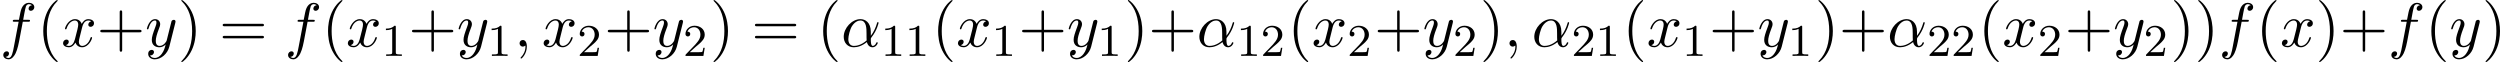
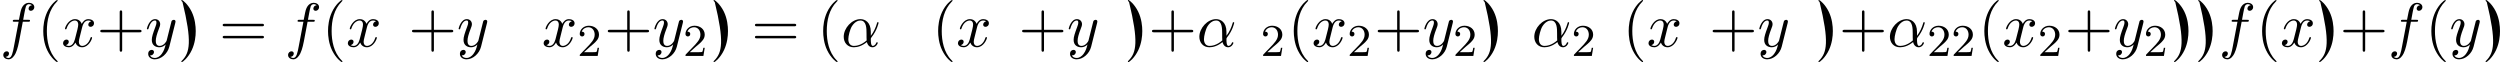
<svg xmlns="http://www.w3.org/2000/svg" xmlns:xlink="http://www.w3.org/1999/xlink" version="1.1" width="877.978pt" height="21.818pt" viewBox="0 956.575 877.978 21.818">
  <defs>
-     <path id="g4-49" d="M2.503-5.077C2.503-5.292 2.487-5.3 2.271-5.3C1.945-4.981 1.522-4.79 .765-4.79V-4.527C.98-4.527 1.411-4.527 1.873-4.742V-.654C1.873-.359 1.849-.263 1.092-.263H.813V0C1.14-.024 1.825-.024 2.184-.024S3.236-.024 3.563 0V-.263H3.284C2.527-.263 2.503-.359 2.503-.654V-5.077Z" />
    <path id="g4-50" d="M2.248-1.626C2.375-1.745 2.71-2.008 2.837-2.12C3.332-2.574 3.802-3.013 3.802-3.738C3.802-4.686 3.005-5.3 2.008-5.3C1.052-5.3 .422-4.575 .422-3.866C.422-3.475 .733-3.419 .845-3.419C1.012-3.419 1.259-3.539 1.259-3.842C1.259-4.256 .861-4.256 .765-4.256C.996-4.838 1.53-5.037 1.921-5.037C2.662-5.037 3.045-4.407 3.045-3.738C3.045-2.909 2.463-2.303 1.522-1.339L.518-.303C.422-.215 .422-.199 .422 0H3.571L3.802-1.427H3.555C3.531-1.267 3.467-.869 3.371-.717C3.324-.654 2.718-.654 2.59-.654H1.172L2.248-1.626Z" />
    <path id="g7-40" d="M3.611 2.618C3.611 2.585 3.611 2.564 3.425 2.378C2.062 1.004 1.713-1.058 1.713-2.727C1.713-4.625 2.127-6.524 3.469-7.887C3.611-8.018 3.611-8.04 3.611-8.073C3.611-8.149 3.567-8.182 3.502-8.182C3.393-8.182 2.411-7.44 1.767-6.055C1.211-4.855 1.08-3.644 1.08-2.727C1.08-1.876 1.2-.556 1.8 .676C2.455 2.018 3.393 2.727 3.502 2.727C3.567 2.727 3.611 2.695 3.611 2.618Z" />
-     <path id="g7-41" d="M3.153-2.727C3.153-3.578 3.033-4.898 2.433-6.131C1.778-7.473 .84-8.182 .731-8.182C.665-8.182 .622-8.138 .622-8.073C.622-8.04 .622-8.018 .829-7.822C1.898-6.742 2.52-5.007 2.52-2.727C2.52-.862 2.116 1.058 .764 2.433C.622 2.564 .622 2.585 .622 2.618C.622 2.684 .665 2.727 .731 2.727C.84 2.727 1.822 1.985 2.465 .6C3.022-.6 3.153-1.811 3.153-2.727Z" />
+     <path id="g7-41" d="M3.153-2.727C3.153-3.578 3.033-4.898 2.433-6.131C1.778-7.473 .84-8.182 .731-8.182C.665-8.182 .622-8.138 .622-8.073C.622-8.04 .622-8.018 .829-7.822C2.52-.862 2.116 1.058 .764 2.433C.622 2.564 .622 2.585 .622 2.618C.622 2.684 .665 2.727 .731 2.727C.84 2.727 1.822 1.985 2.465 .6C3.022-.6 3.153-1.811 3.153-2.727Z" />
    <path id="g7-43" d="M4.462-2.509H7.505C7.658-2.509 7.865-2.509 7.865-2.727S7.658-2.945 7.505-2.945H4.462V-6C4.462-6.153 4.462-6.36 4.244-6.36S4.025-6.153 4.025-6V-2.945H.971C.818-2.945 .611-2.945 .611-2.727S.818-2.509 .971-2.509H4.025V.545C4.025 .698 4.025 .905 4.244 .905S4.462 .698 4.462 .545V-2.509Z" />
    <path id="g7-61" d="M7.495-3.567C7.658-3.567 7.865-3.567 7.865-3.785S7.658-4.004 7.505-4.004H.971C.818-4.004 .611-4.004 .611-3.785S.818-3.567 .982-3.567H7.495ZM7.505-1.451C7.658-1.451 7.865-1.451 7.865-1.669S7.658-1.887 7.495-1.887H.982C.818-1.887 .611-1.887 .611-1.669S.818-1.451 .971-1.451H7.505Z" />
    <path id="g3-11" d="M5.204-2.575C5.204-4.287 4.189-4.822 3.382-4.822C1.887-4.822 .447-3.262 .447-1.724C.447-.709 1.102 .12 2.215 .12C2.902 .12 3.687-.131 4.516-.796C4.658-.218 5.018 .12 5.509 .12C6.087 .12 6.425-.48 6.425-.655C6.425-.731 6.36-.764 6.295-.764C6.218-.764 6.185-.731 6.153-.655C5.956-.12 5.564-.12 5.542-.12C5.204-.12 5.204-.971 5.204-1.233C5.204-1.462 5.204-1.484 5.313-1.615C6.338-2.902 6.567-4.167 6.567-4.178C6.567-4.2 6.556-4.287 6.436-4.287C6.327-4.287 6.327-4.255 6.273-4.058C6.076-3.371 5.716-2.542 5.204-1.898V-2.575ZM4.473-1.08C3.513-.24 2.673-.12 2.236-.12C1.582-.12 1.255-.611 1.255-1.309C1.255-1.844 1.538-3.022 1.887-3.578C2.4-4.375 2.989-4.582 3.371-4.582C4.451-4.582 4.451-3.153 4.451-2.302C4.451-1.898 4.451-1.265 4.473-1.08Z" />
-     <path id="g3-59" d="M2.215-.011C2.215-.731 1.942-1.156 1.516-1.156C1.156-1.156 .938-.884 .938-.578C.938-.284 1.156 0 1.516 0C1.647 0 1.789-.044 1.898-.142C1.931-.164 1.942-.175 1.953-.175S1.975-.164 1.975-.011C1.975 .796 1.593 1.451 1.233 1.811C1.113 1.931 1.113 1.953 1.113 1.985C1.113 2.062 1.167 2.105 1.222 2.105C1.342 2.105 2.215 1.265 2.215-.011Z" />
    <path id="g3-102" d="M4.004-4.364H4.942C5.16-4.364 5.269-4.364 5.269-4.582C5.269-4.702 5.16-4.702 4.975-4.702H4.069L4.298-5.945C4.342-6.175 4.495-6.949 4.56-7.08C4.658-7.287 4.844-7.451 5.073-7.451C5.116-7.451 5.4-7.451 5.607-7.255C5.127-7.211 5.018-6.829 5.018-6.665C5.018-6.415 5.215-6.284 5.422-6.284C5.705-6.284 6.022-6.524 6.022-6.938C6.022-7.44 5.52-7.691 5.073-7.691C4.702-7.691 4.015-7.495 3.687-6.415C3.622-6.185 3.589-6.076 3.327-4.702H2.575C2.367-4.702 2.247-4.702 2.247-4.495C2.247-4.364 2.345-4.364 2.553-4.364H3.273L2.455-.055C2.258 1.004 2.073 1.996 1.505 1.996C1.462 1.996 1.189 1.996 .982 1.8C1.484 1.767 1.582 1.375 1.582 1.211C1.582 .96 1.385 .829 1.178 .829C.895 .829 .578 1.069 .578 1.484C.578 1.975 1.058 2.236 1.505 2.236C2.105 2.236 2.542 1.593 2.738 1.178C3.087 .491 3.338-.829 3.349-.905L4.004-4.364Z" />
    <path id="g3-120" d="M3.644-3.295C3.709-3.578 3.96-4.582 4.724-4.582C4.778-4.582 5.04-4.582 5.269-4.44C4.964-4.385 4.745-4.113 4.745-3.851C4.745-3.676 4.865-3.469 5.16-3.469C5.4-3.469 5.749-3.665 5.749-4.102C5.749-4.669 5.105-4.822 4.735-4.822C4.102-4.822 3.72-4.244 3.589-3.993C3.316-4.713 2.727-4.822 2.411-4.822C1.276-4.822 .655-3.415 .655-3.142C.655-3.033 .764-3.033 .785-3.033C.873-3.033 .905-3.055 .927-3.153C1.298-4.309 2.018-4.582 2.389-4.582C2.596-4.582 2.978-4.484 2.978-3.851C2.978-3.513 2.793-2.782 2.389-1.255C2.215-.578 1.833-.12 1.353-.12C1.287-.12 1.036-.12 .807-.262C1.08-.316 1.32-.545 1.32-.851C1.32-1.145 1.08-1.233 .916-1.233C.589-1.233 .316-.949 .316-.6C.316-.098 .862 .12 1.342 .12C2.062 .12 2.455-.644 2.487-.709C2.618-.305 3.011 .12 3.665 .12C4.789 .12 5.411-1.287 5.411-1.56C5.411-1.669 5.313-1.669 5.28-1.669C5.182-1.669 5.16-1.625 5.138-1.549C4.778-.382 4.036-.12 3.687-.12C3.262-.12 3.087-.469 3.087-.84C3.087-1.08 3.153-1.32 3.273-1.8L3.644-3.295Z" />
    <path id="g3-121" d="M5.302-4.156C5.345-4.309 5.345-4.331 5.345-4.407C5.345-4.604 5.193-4.702 5.029-4.702C4.92-4.702 4.745-4.636 4.647-4.473C4.625-4.418 4.538-4.08 4.495-3.884C4.418-3.6 4.342-3.305 4.276-3.011L3.785-1.047C3.742-.884 3.273-.12 2.553-.12C1.996-.12 1.876-.6 1.876-1.004C1.876-1.505 2.062-2.182 2.433-3.142C2.607-3.589 2.651-3.709 2.651-3.927C2.651-4.418 2.302-4.822 1.756-4.822C.72-4.822 .316-3.24 .316-3.142C.316-3.033 .425-3.033 .447-3.033C.556-3.033 .567-3.055 .622-3.229C.916-4.255 1.353-4.582 1.724-4.582C1.811-4.582 1.996-4.582 1.996-4.233C1.996-3.96 1.887-3.676 1.811-3.469C1.375-2.313 1.178-1.691 1.178-1.178C1.178-.207 1.865 .12 2.509 .12C2.935 .12 3.305-.065 3.611-.371C3.469 .196 3.338 .731 2.902 1.309C2.618 1.68 2.204 1.996 1.702 1.996C1.549 1.996 1.058 1.964 .873 1.538C1.047 1.538 1.189 1.538 1.342 1.407C1.451 1.309 1.56 1.167 1.56 .96C1.56 .622 1.265 .578 1.156 .578C.905 .578 .545 .753 .545 1.287C.545 1.833 1.025 2.236 1.702 2.236C2.825 2.236 3.949 1.244 4.255 .011L5.302-4.156Z" />
  </defs>
  <g id="page5" transform="matrix(2 0 0 2 0 0)">
    <use x="0" y="486.469" xlink:href="#g3-102" />
    <use x="6.515" y="486.469" xlink:href="#g7-40" />
    <use x="10.758" y="486.469" xlink:href="#g3-120" />
    <use x="16.992" y="486.469" xlink:href="#g7-43" />
    <use x="25.477" y="486.469" xlink:href="#g3-121" />
    <use x="31.217" y="486.469" xlink:href="#g7-41" />
    <use x="38.49" y="486.469" xlink:href="#g7-61" />
    <use x="50.005" y="486.469" xlink:href="#g3-102" />
    <use x="56.52" y="486.469" xlink:href="#g7-40" />
    <use x="60.763" y="486.469" xlink:href="#g3-120" />
    <use x="66.998" y="488.106" xlink:href="#g4-49" />
    <use x="71.73" y="486.469" xlink:href="#g7-43" />
    <use x="80.215" y="486.469" xlink:href="#g3-121" />
    <use x="85.563" y="488.106" xlink:href="#g4-49" />
    <use x="90.296" y="486.469" xlink:href="#g3-59" />
    <use x="95.144" y="486.469" xlink:href="#g3-120" />
    <use x="101.379" y="488.106" xlink:href="#g4-50" />
    <use x="106.111" y="486.469" xlink:href="#g7-43" />
    <use x="114.596" y="486.469" xlink:href="#g3-121" />
    <use x="119.945" y="488.106" xlink:href="#g4-50" />
    <use x="124.677" y="486.469" xlink:href="#g7-41" />
    <use x="131.95" y="486.469" xlink:href="#g7-61" />
    <use x="143.465" y="486.469" xlink:href="#g7-40" />
    <use x="147.707" y="486.469" xlink:href="#g3-11" />
    <use x="154.686" y="488.106" xlink:href="#g4-49" />
    <use x="158.92" y="488.106" xlink:href="#g4-49" />
    <use x="163.652" y="486.469" xlink:href="#g7-40" />
    <use x="167.895" y="486.469" xlink:href="#g3-120" />
    <use x="174.13" y="488.106" xlink:href="#g4-49" />
    <use x="178.862" y="486.469" xlink:href="#g7-43" />
    <use x="187.347" y="486.469" xlink:href="#g3-121" />
    <use x="192.695" y="488.106" xlink:href="#g4-49" />
    <use x="197.428" y="486.469" xlink:href="#g7-41" />
    <use x="201.67" y="486.469" xlink:href="#g7-43" />
    <use x="210.155" y="486.469" xlink:href="#g3-11" />
    <use x="217.133" y="488.106" xlink:href="#g4-49" />
    <use x="221.368" y="488.106" xlink:href="#g4-50" />
    <use x="226.1" y="486.469" xlink:href="#g7-40" />
    <use x="230.342" y="486.469" xlink:href="#g3-120" />
    <use x="236.577" y="488.106" xlink:href="#g4-50" />
    <use x="241.31" y="486.469" xlink:href="#g7-43" />
    <use x="249.794" y="486.469" xlink:href="#g3-121" />
    <use x="255.143" y="488.106" xlink:href="#g4-50" />
    <use x="259.875" y="486.469" xlink:href="#g7-41" />
    <use x="264.118" y="486.469" xlink:href="#g3-59" />
    <use x="268.966" y="486.469" xlink:href="#g3-11" />
    <use x="275.945" y="488.106" xlink:href="#g4-50" />
    <use x="280.179" y="488.106" xlink:href="#g4-49" />
    <use x="284.911" y="486.469" xlink:href="#g7-40" />
    <use x="289.154" y="486.469" xlink:href="#g3-120" />
    <use x="295.389" y="488.106" xlink:href="#g4-49" />
    <use x="300.121" y="486.469" xlink:href="#g7-43" />
    <use x="308.606" y="486.469" xlink:href="#g3-121" />
    <use x="313.954" y="488.106" xlink:href="#g4-49" />
    <use x="318.687" y="486.469" xlink:href="#g7-41" />
    <use x="322.929" y="486.469" xlink:href="#g7-43" />
    <use x="331.414" y="486.469" xlink:href="#g3-11" />
    <use x="338.392" y="488.106" xlink:href="#g4-50" />
    <use x="342.627" y="488.106" xlink:href="#g4-50" />
    <use x="347.359" y="486.469" xlink:href="#g7-40" />
    <use x="351.601" y="486.469" xlink:href="#g3-120" />
    <use x="357.836" y="488.106" xlink:href="#g4-50" />
    <use x="362.569" y="486.469" xlink:href="#g7-43" />
    <use x="371.053" y="486.469" xlink:href="#g3-121" />
    <use x="376.402" y="488.106" xlink:href="#g4-50" />
    <use x="381.134" y="486.469" xlink:href="#g7-41" />
    <use x="385.377" y="486.469" xlink:href="#g7-41" />
    <use x="389.619" y="486.469" xlink:href="#g3-102" />
    <use x="396.134" y="486.469" xlink:href="#g7-40" />
    <use x="400.377" y="486.469" xlink:href="#g3-120" />
    <use x="406.612" y="486.469" xlink:href="#g7-41" />
    <use x="410.854" y="486.469" xlink:href="#g7-43" />
    <use x="419.339" y="486.469" xlink:href="#g3-102" />
    <use x="425.854" y="486.469" xlink:href="#g7-40" />
    <use x="430.097" y="486.469" xlink:href="#g3-121" />
    <use x="435.836" y="486.469" xlink:href="#g7-41" />
  </g>
</svg>